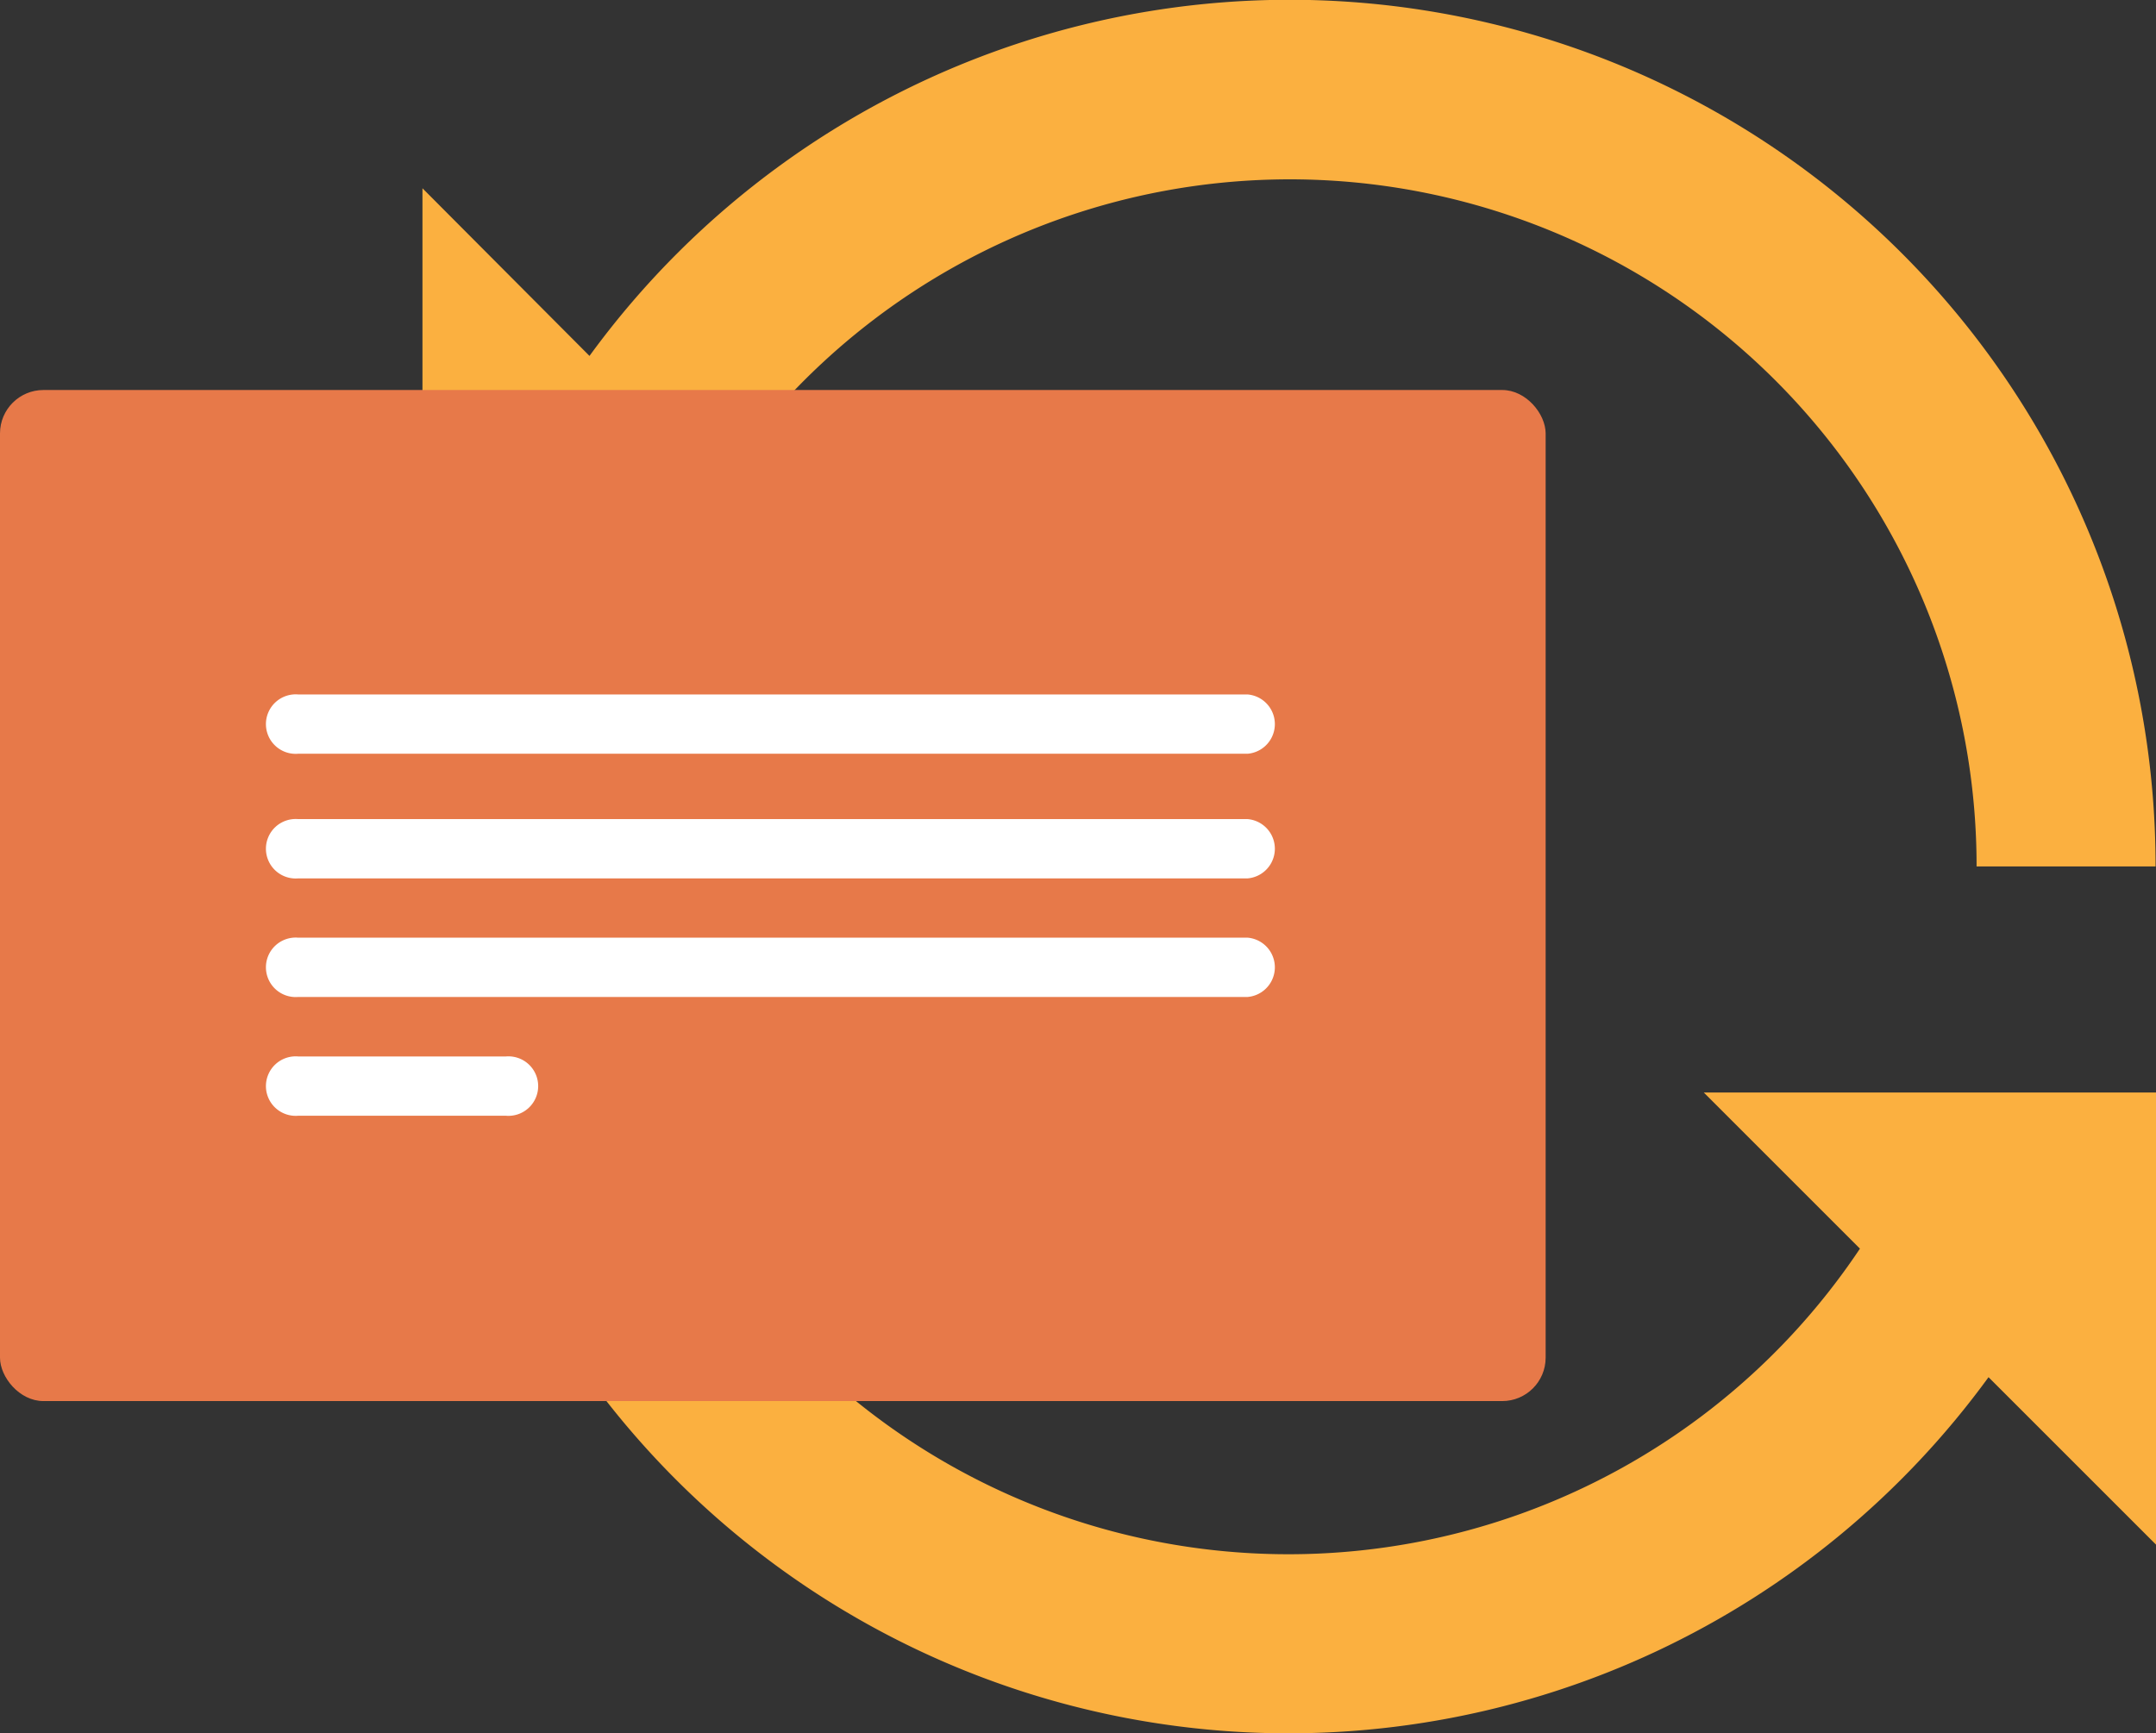
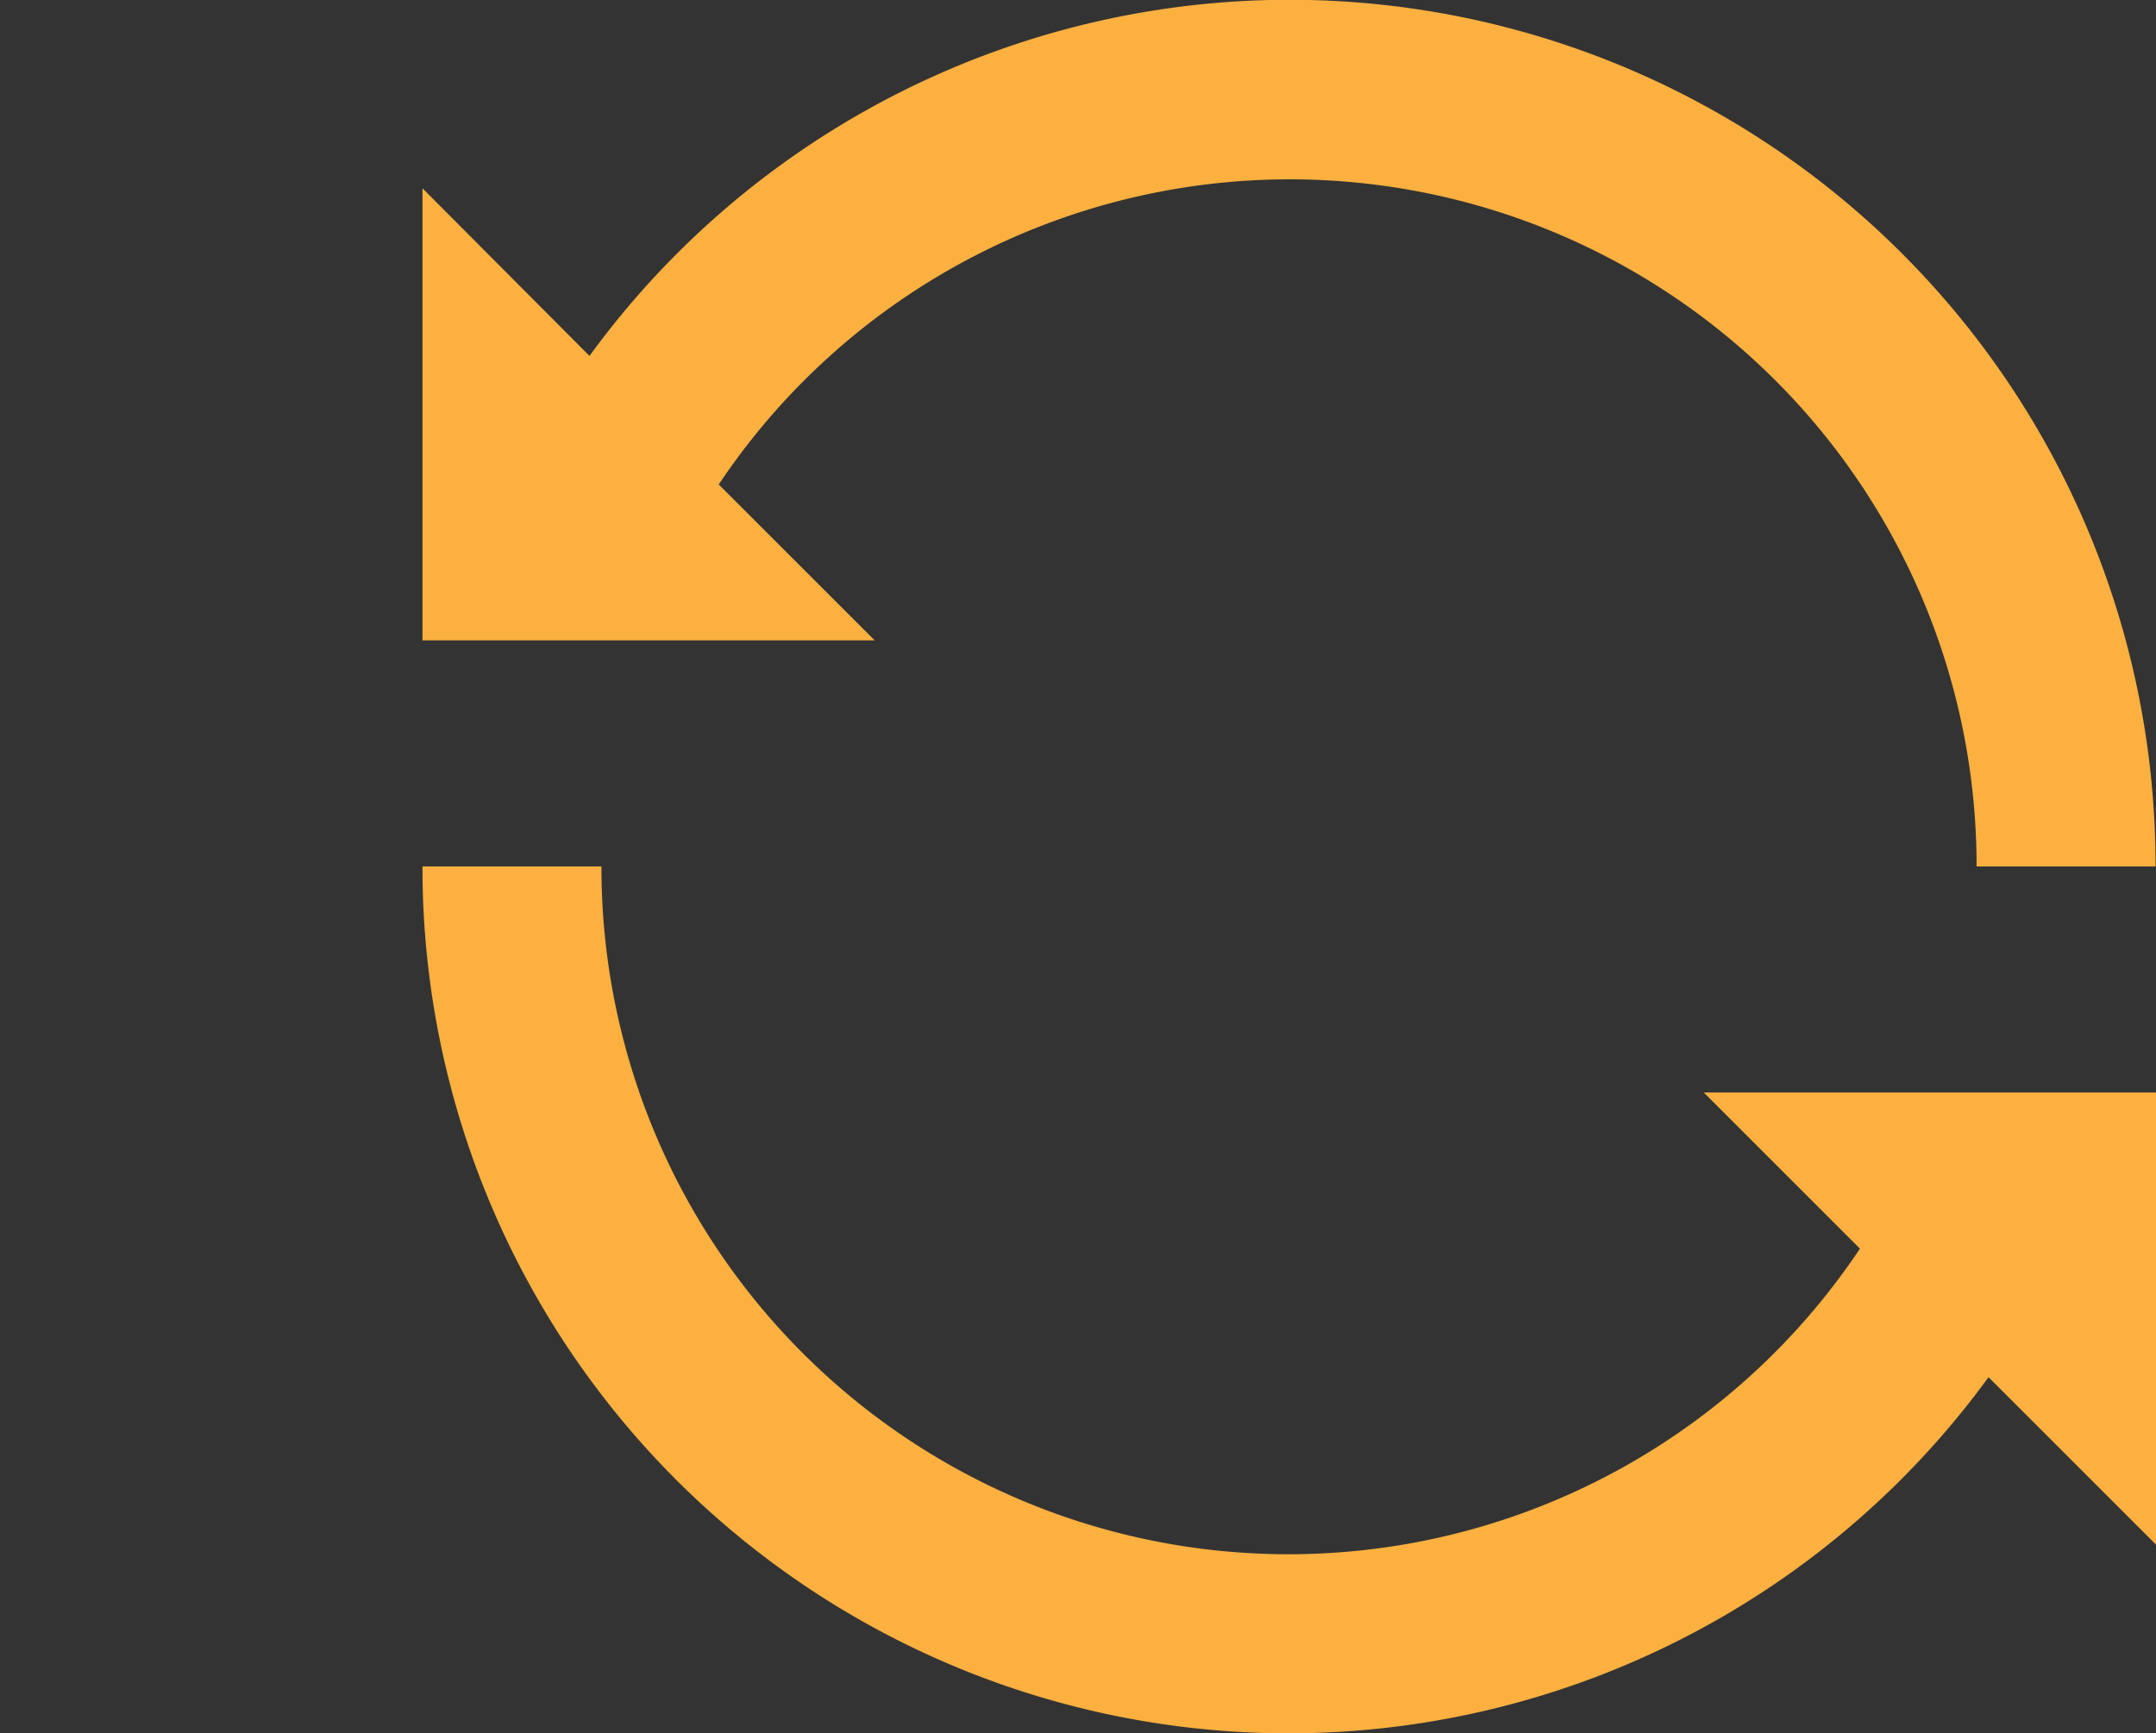
<svg xmlns="http://www.w3.org/2000/svg" viewBox="0 0 99.26 79.81">
  <rect x="0" y="0" width="99.26" height="79.81" fill="#333333" stroke="none" />
  <defs>
    <style>.cls-1{fill:#fbb040;}.cls-2{fill:#e77949;}.cls-3{fill:#fff;}</style>
  </defs>
  <g id="レイヤー_2" data-name="レイヤー 2">
    <g id="Layer_1" data-name="Layer 1">
      <path class="cls-1" d="M33.09,22.31A31.62,31.62,0,0,1,91,39.9h8.24a39.87,39.87,0,0,0-72.1-23.51L19.45,8.67V29.49H40.27ZM85.63,57.5A31.63,31.63,0,0,1,27.69,39.9H19.45a39.87,39.87,0,0,0,72.1,23.52l7.71,7.71V50.31H78.44Z" />
-       <rect class="cls-2" y="17.96" width="71.16" height="46.56" rx="2" />
-       <path class="cls-3" d="M23.29,51.38H13.73a1.37,1.37,0,1,1,0-2.73h9.56a1.37,1.37,0,1,1,0,2.73Z" />
-       <path class="cls-3" d="M57.44,45.91H13.73a1.37,1.37,0,1,1,0-2.73H57.44a1.37,1.37,0,0,1,0,2.73Z" />
-       <path class="cls-3" d="M57.44,40.45H13.73a1.37,1.37,0,1,1,0-2.73H57.44a1.37,1.37,0,0,1,0,2.73Z" />
-       <path class="cls-3" d="M57.44,34.71H13.73a1.37,1.37,0,1,1,0-2.73H57.44a1.37,1.37,0,0,1,0,2.73Z" />
    </g>
  </g>
</svg>